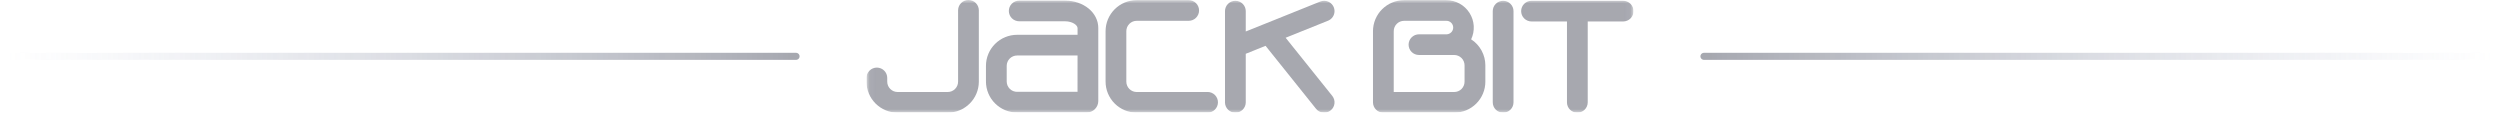
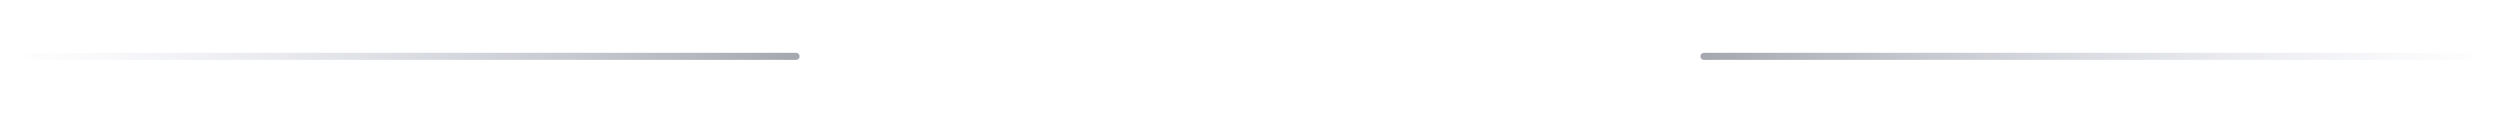
<svg xmlns="http://www.w3.org/2000/svg" width="355" height="16" viewBox="0 0 355 16" fill="none">
  <g opacity="0.8">
    <path opacity="0.6" d="M1 8H113.038" stroke="url(#paint0_linear_2828_121235)" stroke-linecap="round" />
    <g opacity="0.6" clip-path="url(#clip0_2828_121235)">
      <mask id="mask0_2828_121235" style="mask-type:luminance" maskUnits="userSpaceOnUse" x="123" y="-1" width="109" height="17">
        <path d="M231.962 -0.002H123.039V15.998H231.962V-0.002Z" fill="white" />
      </mask>
      <g mask="url(#mask0_2828_121235)">
-         <path d="M208.9 5.587C209.183 4.994 209.31 4.338 209.27 3.682C209.23 3.026 209.024 2.391 208.671 1.836C208.318 1.28 207.83 0.823 207.252 0.506C206.673 0.189 206.024 0.023 205.364 0.023H199.384C198.212 0.025 197.089 0.489 196.26 1.314C195.432 2.139 194.966 3.257 194.964 4.423V14.532C194.965 14.921 195.12 15.294 195.396 15.569C195.673 15.844 196.047 15.999 196.438 15.999H206.5C207.081 15.999 207.656 15.886 208.192 15.664C208.729 15.443 209.216 15.118 209.627 14.709C210.037 14.3 210.363 13.815 210.585 13.28C210.807 12.746 210.921 12.174 210.92 11.595V9.275C210.919 8.542 210.734 7.82 210.381 7.175C210.029 6.53 209.521 5.984 208.902 5.584M207.541 12.634C207.404 12.771 207.241 12.88 207.062 12.953C206.882 13.027 206.69 13.065 206.496 13.064H197.909V4.425C197.909 4.232 197.947 4.041 198.021 3.862C198.095 3.684 198.203 3.522 198.34 3.385C198.477 3.249 198.64 3.14 198.819 3.066C198.998 2.992 199.19 2.954 199.384 2.954H205.366C205.622 2.947 205.87 3.042 206.055 3.217C206.241 3.393 206.349 3.634 206.355 3.889C206.362 4.144 206.267 4.39 206.091 4.575C205.914 4.76 205.672 4.867 205.416 4.874H201.493C201.103 4.874 200.728 5.028 200.451 5.304C200.175 5.579 200.02 5.952 200.02 6.341C200.02 6.73 200.175 7.103 200.451 7.379C200.728 7.654 201.103 7.808 201.493 7.808H205.304C205.356 7.808 205.408 7.808 205.449 7.808H206.494C206.884 7.809 207.259 7.964 207.535 8.238C207.811 8.513 207.967 8.886 207.967 9.275V11.595C207.969 11.788 207.931 11.979 207.857 12.158C207.783 12.336 207.674 12.498 207.537 12.635" fill="#464958" />
        <path d="M213.445 0.113C213.054 0.114 212.679 0.268 212.403 0.543C212.127 0.819 211.971 1.191 211.971 1.58V14.533C211.971 14.922 212.126 15.296 212.402 15.571C212.679 15.846 213.054 16 213.445 16C213.835 16 214.21 15.846 214.487 15.571C214.763 15.296 214.918 14.922 214.918 14.533V1.58C214.918 1.191 214.763 0.819 214.486 0.543C214.21 0.268 213.835 0.114 213.445 0.113Z" fill="#464958" />
        <path d="M230.488 0.113H217.478C217.087 0.113 216.712 0.268 216.436 0.543C216.159 0.818 216.004 1.191 216.004 1.58C216.004 1.97 216.159 2.343 216.436 2.618C216.712 2.893 217.087 3.048 217.478 3.048H222.509V14.533C222.509 14.922 222.664 15.296 222.94 15.571C223.217 15.846 223.591 16 223.982 16C224.373 16 224.748 15.846 225.025 15.571C225.301 15.296 225.456 14.922 225.456 14.533V3.048H230.489C230.88 3.048 231.254 2.893 231.531 2.618C231.807 2.343 231.962 1.97 231.962 1.58C231.962 1.191 231.807 0.818 231.531 0.543C231.254 0.268 230.88 0.113 230.489 0.113" fill="#464958" />
        <path d="M137.523 -0.002C137.132 -0.002 136.758 0.153 136.481 0.428C136.205 0.703 136.05 1.076 136.049 1.465V11.598C136.049 11.987 135.893 12.36 135.617 12.635C135.341 12.91 134.966 13.065 134.575 13.065H127.459C127.069 13.064 126.694 12.909 126.418 12.634C126.142 12.36 125.987 11.987 125.987 11.598V11.064C125.987 10.675 125.832 10.302 125.555 10.027C125.279 9.752 124.904 9.597 124.513 9.597C124.122 9.597 123.747 9.752 123.471 10.027C123.194 10.302 123.039 10.675 123.039 11.064V11.598C123.041 12.764 123.507 13.883 124.336 14.707C125.164 15.532 126.287 15.996 127.459 15.998H134.574C135.746 15.996 136.869 15.532 137.698 14.707C138.527 13.883 138.993 12.764 138.994 11.598V1.465C138.994 1.077 138.839 0.704 138.563 0.429C138.287 0.154 137.913 -0.001 137.523 -0.002Z" fill="#464958" />
-         <path d="M171.474 13.065H161.412C161.218 13.065 161.026 13.027 160.847 12.953C160.668 12.879 160.506 12.77 160.369 12.633C160.232 12.497 160.124 12.335 160.05 12.156C159.976 11.978 159.938 11.787 159.938 11.594V4.425C159.938 4.232 159.976 4.041 160.05 3.863C160.124 3.684 160.232 3.522 160.369 3.386C160.506 3.249 160.668 3.14 160.847 3.066C161.026 2.992 161.218 2.954 161.412 2.954H168.793C169.184 2.954 169.559 2.799 169.835 2.524C170.111 2.249 170.267 1.876 170.267 1.487C170.267 1.098 170.111 0.724 169.835 0.449C169.559 0.174 169.184 0.02 168.793 0.02H161.412C160.24 0.021 159.117 0.485 158.289 1.31C157.46 2.135 156.994 3.253 156.992 4.42V11.594C156.994 12.76 157.46 13.879 158.289 14.703C159.117 15.528 160.24 15.992 161.412 15.994H171.474C171.865 15.994 172.24 15.839 172.517 15.564C172.793 15.289 172.948 14.916 172.948 14.527C172.948 14.138 172.793 13.764 172.517 13.489C172.24 13.214 171.865 13.059 171.474 13.059" fill="#464958" />
        <path d="M182.559 5.36L188.579 2.942C188.849 2.834 189.082 2.648 189.246 2.407C189.411 2.167 189.5 1.884 189.502 1.593C189.505 1.303 189.42 1.018 189.26 0.775C189.099 0.533 188.87 0.343 188.601 0.23C188.423 0.154 188.233 0.115 188.039 0.113C187.846 0.112 187.655 0.148 187.476 0.221L179.789 3.312C179.688 3.338 179.59 3.377 179.498 3.427L176.897 4.472V1.581C176.897 1.192 176.742 0.819 176.465 0.544C176.189 0.269 175.814 0.114 175.423 0.114C175.032 0.114 174.657 0.269 174.381 0.544C174.104 0.819 173.949 1.192 173.949 1.581V14.534C173.949 14.923 174.104 15.296 174.381 15.572C174.657 15.847 175.032 16.001 175.423 16.001C175.814 16.001 176.189 15.847 176.465 15.572C176.742 15.296 176.897 14.923 176.897 14.534V7.636L179.71 6.507L186.878 15.448C186.999 15.599 187.148 15.725 187.318 15.818C187.487 15.911 187.673 15.97 187.866 15.991C188.058 16.013 188.253 15.996 188.439 15.943C188.625 15.889 188.798 15.8 188.949 15.68C189.101 15.56 189.227 15.411 189.32 15.242C189.414 15.074 189.473 14.888 189.495 14.697C189.516 14.505 189.5 14.312 189.446 14.127C189.393 13.941 189.303 13.769 189.182 13.618L182.559 5.36Z" fill="#464958" />
-         <path d="M151.233 0.088H144.729C144.338 0.088 143.963 0.242 143.687 0.518C143.41 0.793 143.255 1.166 143.255 1.555C143.255 1.944 143.41 2.317 143.687 2.593C143.963 2.868 144.338 3.022 144.729 3.022H151.233C152.319 3.022 153.013 3.592 153.013 3.982V4.942H144.426C143.254 4.944 142.131 5.408 141.302 6.233C140.474 7.058 140.008 8.176 140.006 9.342V11.569C140.005 12.737 140.47 13.857 141.299 14.684C142.128 15.511 143.252 15.977 144.426 15.978H154.311C154.747 15.978 155.166 15.805 155.474 15.498C155.783 15.19 155.957 14.774 155.957 14.339V3.983C155.957 1.798 153.881 0.088 151.23 0.088M153.009 13.04H144.426C144.035 13.04 143.66 12.885 143.384 12.61C143.108 12.335 142.952 11.962 142.952 11.573V9.347C142.952 8.958 143.108 8.585 143.384 8.31C143.66 8.035 144.035 7.88 144.426 7.88H153.012L153.009 13.04Z" fill="#464958" />
      </g>
    </g>
    <path opacity="0.6" d="M354 8H241.962" stroke="url(#paint1_linear_2828_121235)" stroke-linecap="round" />
  </g>
  <defs>
    <linearGradient id="paint0_linear_2828_121235" x1="1" y1="8.5" x2="113.038" y2="8.5" gradientUnits="userSpaceOnUse">
      <stop stop-color="#929DBF" stop-opacity="0" />
      <stop offset="1" stop-color="#444959" />
    </linearGradient>
    <linearGradient id="paint1_linear_2828_121235" x1="354" y1="8.5" x2="241.962" y2="8.5" gradientUnits="userSpaceOnUse">
      <stop stop-color="#929DBF" stop-opacity="0" />
      <stop offset="1" stop-color="#444959" />
    </linearGradient>
    <clipPath id="clip0_2828_121235">
-       <rect width="108.923" height="16" fill="white" transform="translate(123.038)" />
-     </clipPath>
+       </clipPath>
  </defs>
</svg>